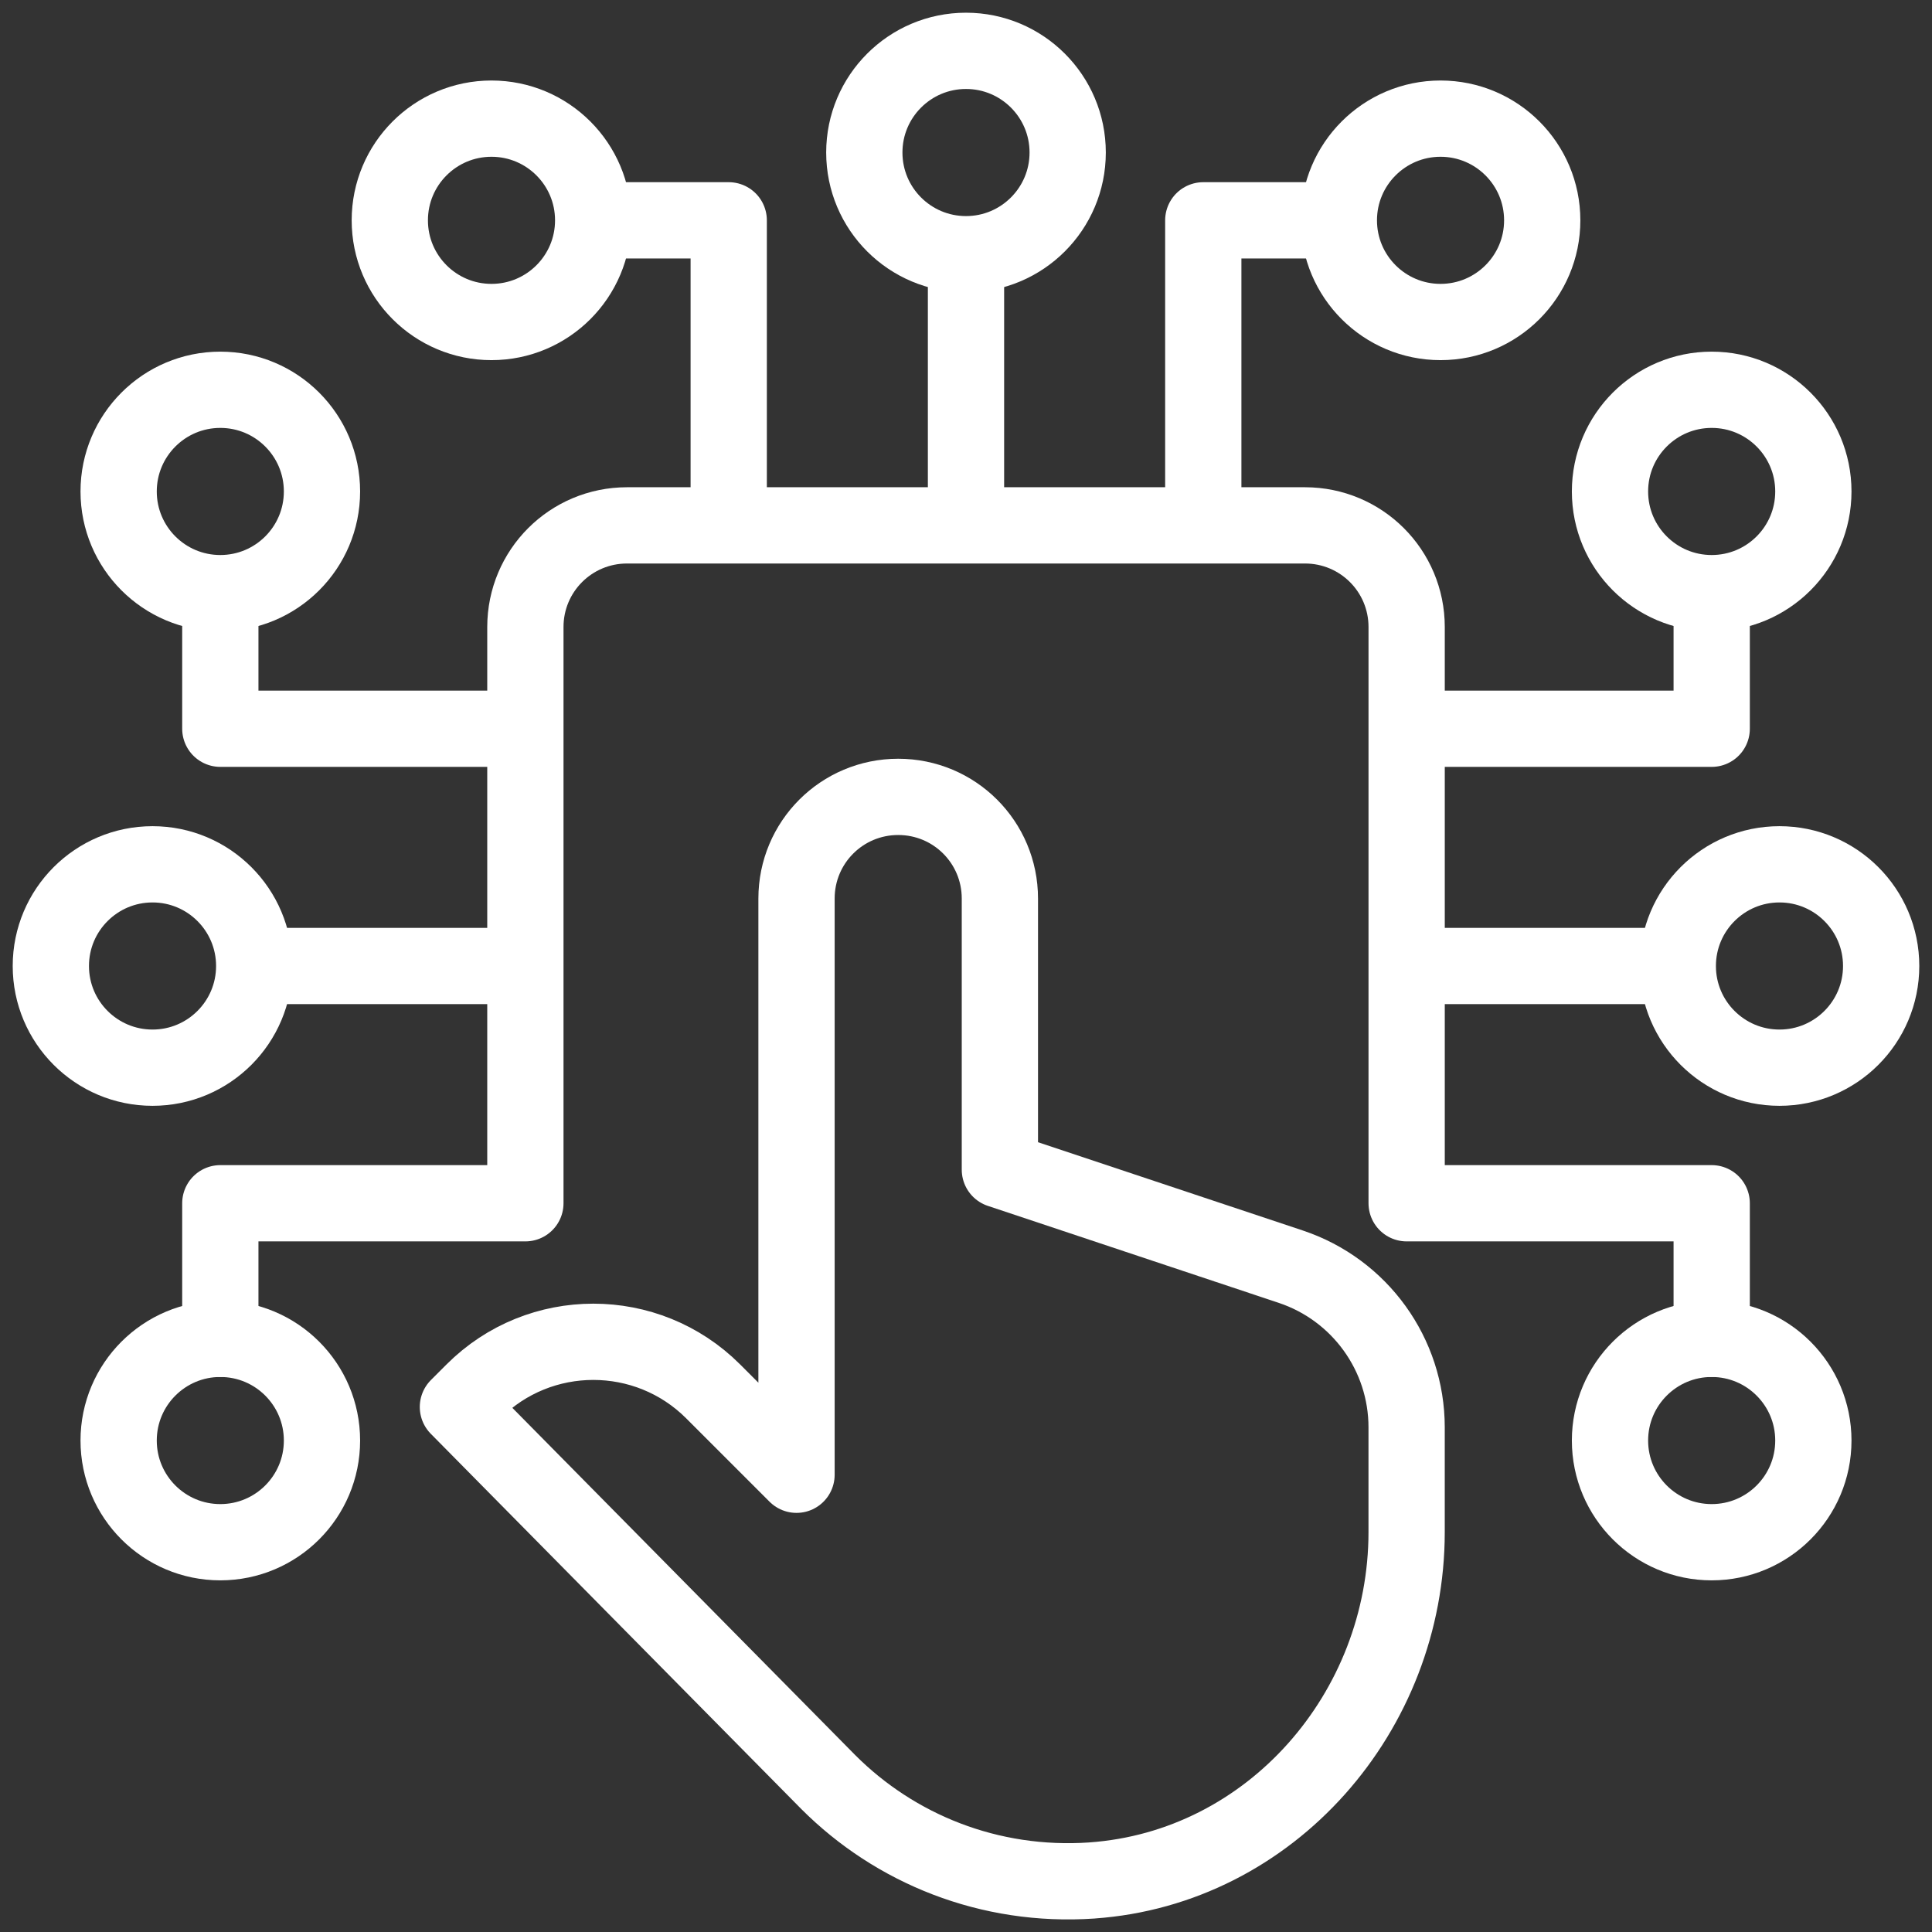
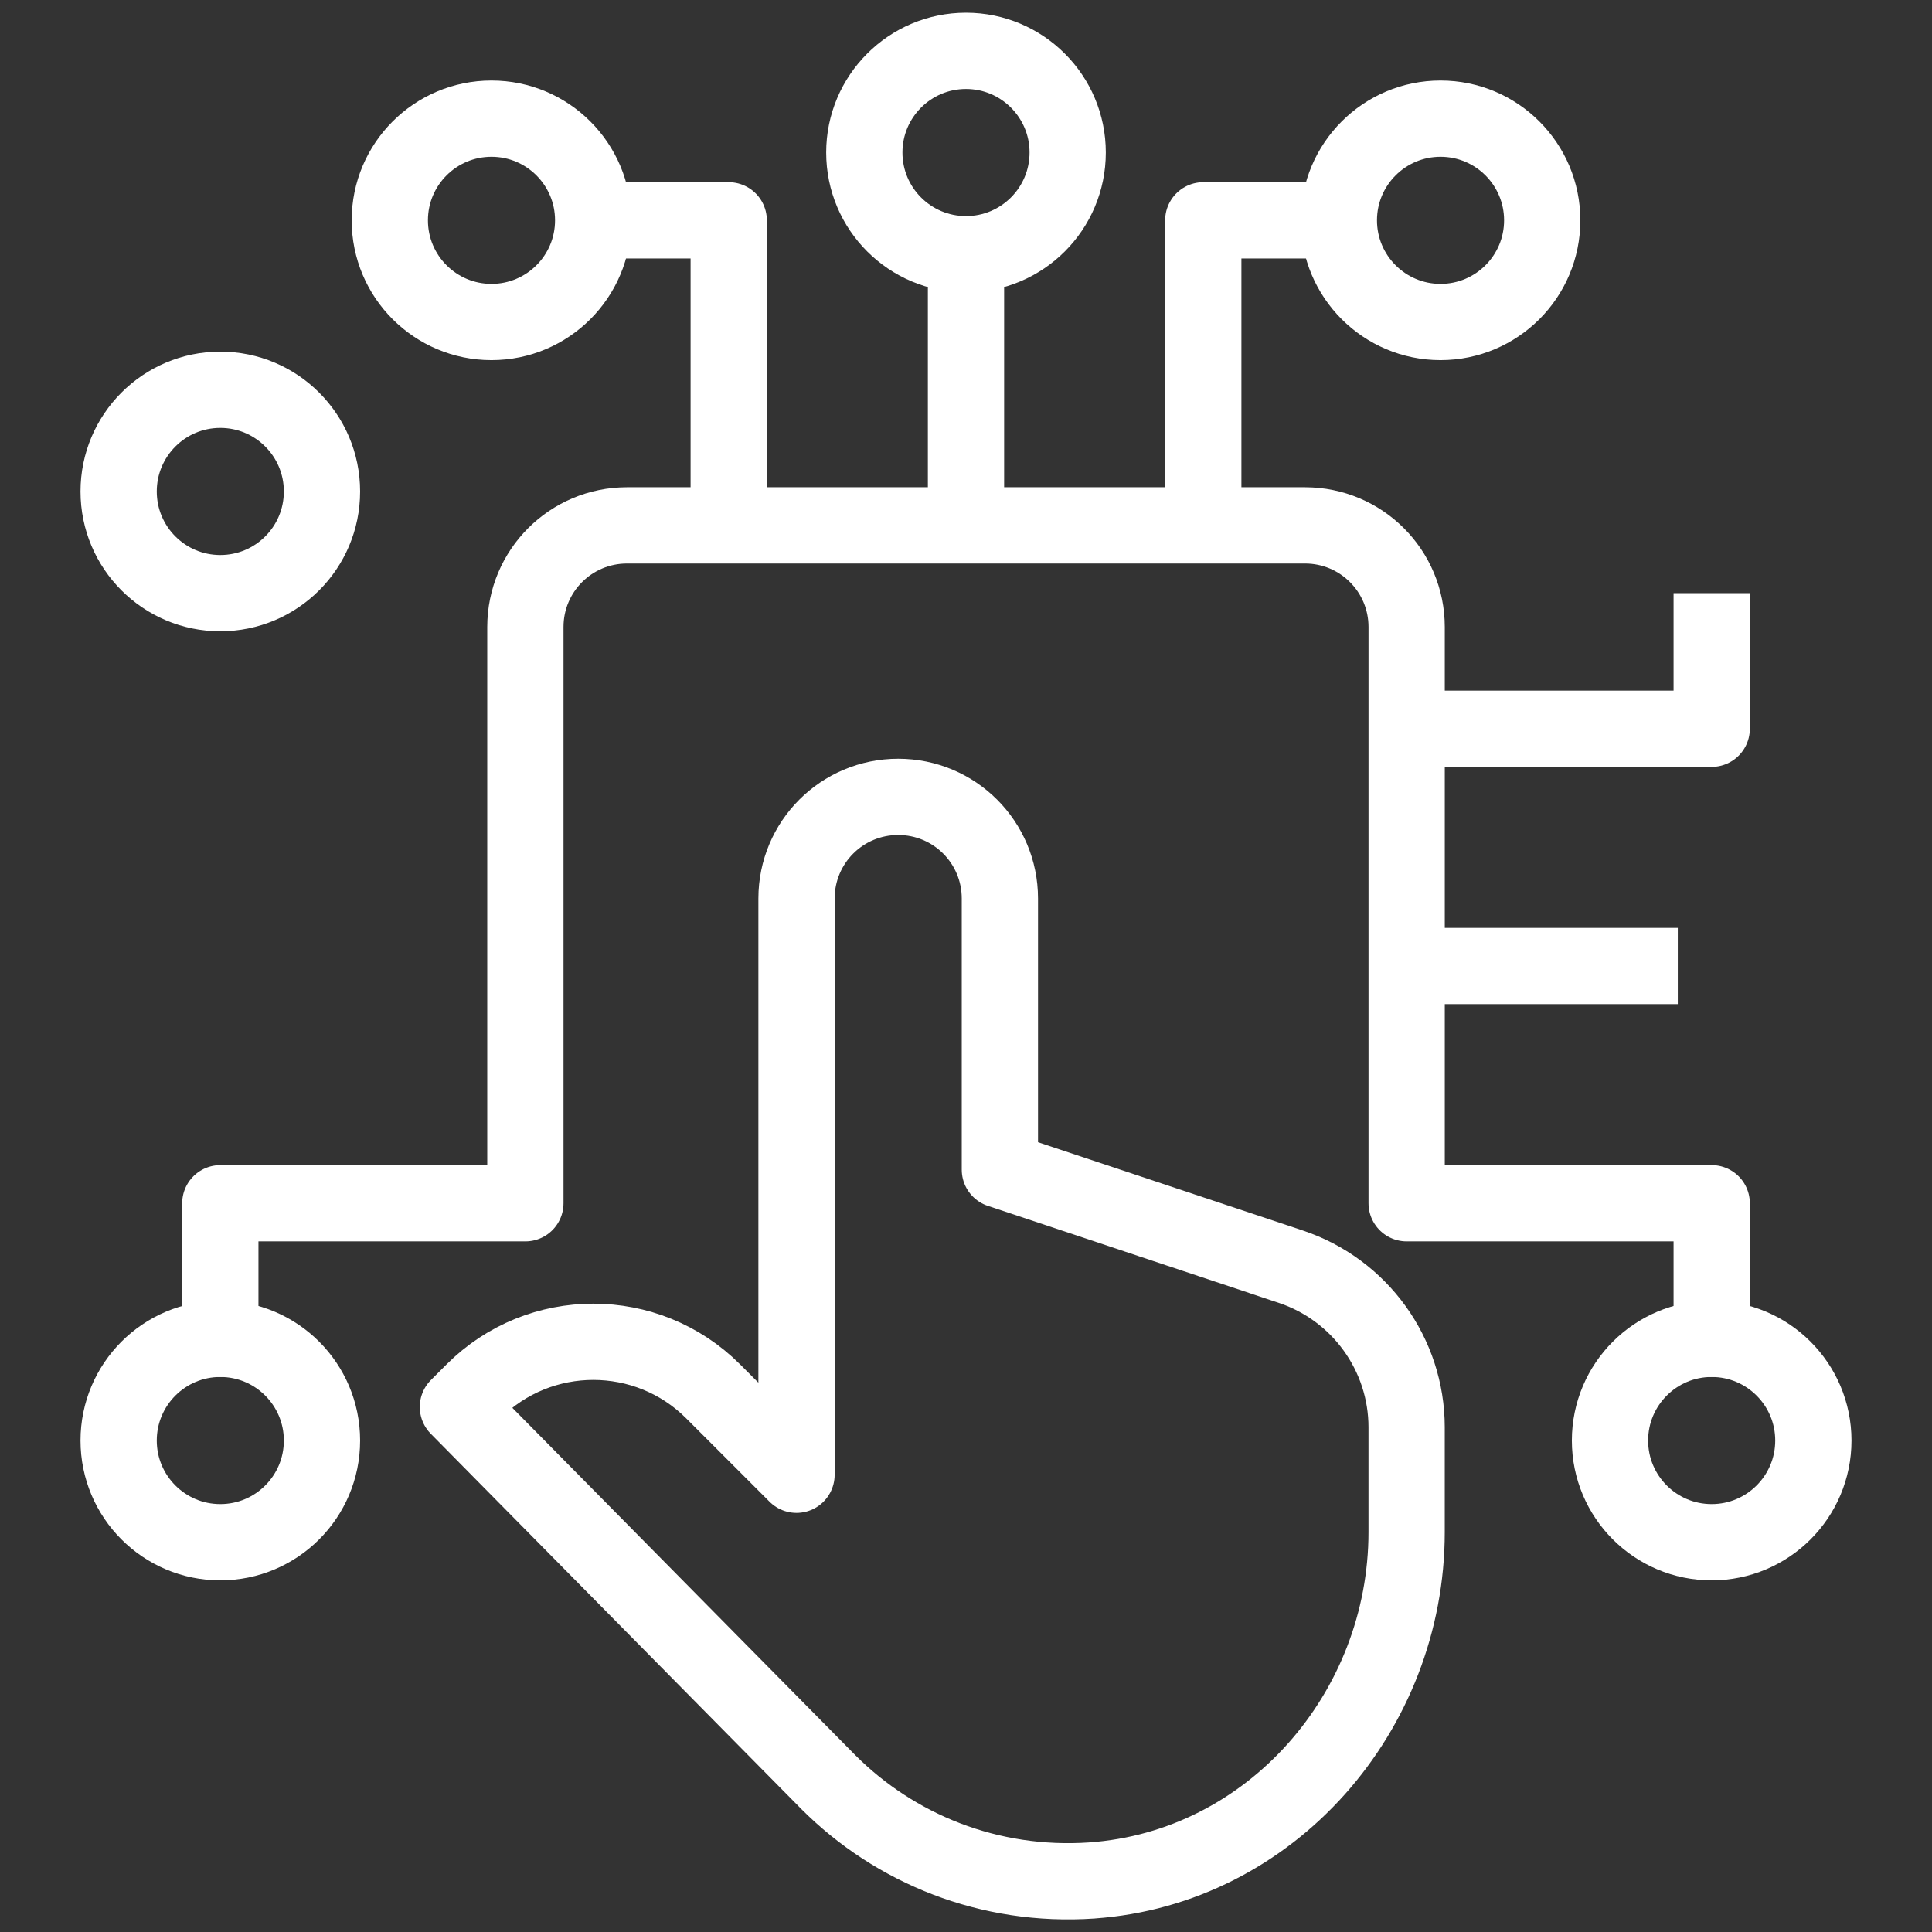
<svg xmlns="http://www.w3.org/2000/svg" width="76" height="76" viewBox="0 0 76 76" fill="none">
  <rect x="0" y="0" width="76" height="76" fill="#333333" stroke="none" />
  <path d="M42.947 73.973C50 73.48 55.333 67.333 55.333 60.267V56.147C55.333 53.28 53.493 50.733 50.773 49.827L39.333 46.013V35.347C39.333 33.133 37.547 31.347 35.333 31.347C33.12 31.347 31.333 33.133 31.333 35.347V58.013L28.053 54.733C25.453 52.133 21.227 52.133 18.627 54.733L18.013 55.347L32.587 70.107C35.2 72.72 38.907 74.253 42.96 73.973H42.947Z" stroke="white" stroke-width="3" stroke-linecap="round" stroke-linejoin="round" />
  <path d="M23.333 8.667H28.666V20.667" stroke="white" stroke-width="3" stroke-linejoin="round" />
  <path d="M52.667 8.667H47.334V20.667" stroke="white" stroke-width="3" stroke-linejoin="round" />
  <path d="M56.667 12.667C58.876 12.667 60.667 10.876 60.667 8.667C60.667 6.458 58.876 4.667 56.667 4.667C54.458 4.667 52.667 6.458 52.667 8.667C52.667 10.876 54.458 12.667 56.667 12.667Z" stroke="white" stroke-width="3" stroke-linecap="round" stroke-linejoin="round" />
  <path d="M19.334 12.667C21.543 12.667 23.334 10.876 23.334 8.667C23.334 6.458 21.543 4.667 19.334 4.667C17.124 4.667 15.334 6.458 15.334 8.667C15.334 10.876 17.124 12.667 19.334 12.667Z" stroke="white" stroke-width="3" stroke-linecap="round" stroke-linejoin="round" />
  <path d="M38 10C40.209 10 42 8.209 42 6C42 3.791 40.209 2 38 2C35.791 2 34 3.791 34 6C34 8.209 35.791 10 38 10Z" stroke="white" stroke-width="3" stroke-linecap="round" stroke-linejoin="round" />
  <path d="M38 20.667V10" stroke="white" stroke-width="3" stroke-linejoin="round" />
-   <path d="M8.667 23.333V28.667H20.667" stroke="white" stroke-width="3" stroke-linejoin="round" />
  <path d="M8.666 23.333C10.876 23.333 12.666 21.543 12.666 19.333C12.666 17.124 10.876 15.333 8.666 15.333C6.457 15.333 4.667 17.124 4.667 19.333C4.667 21.543 6.457 23.333 8.666 23.333Z" stroke="white" stroke-width="3" stroke-linecap="round" stroke-linejoin="round" />
-   <path d="M6 42C8.209 42 10 40.209 10 38C10 35.791 8.209 34 6 34C3.791 34 2 35.791 2 38C2 40.209 3.791 42 6 42Z" stroke="white" stroke-width="3" stroke-linecap="round" stroke-linejoin="round" />
-   <path d="M20.667 38H10" stroke="white" stroke-width="3" stroke-linejoin="round" />
  <path d="M67.334 23.333V28.667H55.334" stroke="white" stroke-width="3" stroke-linejoin="round" />
-   <path d="M67.333 23.333C69.542 23.333 71.333 21.543 71.333 19.333C71.333 17.124 69.542 15.333 67.333 15.333C65.124 15.333 63.333 17.124 63.333 19.333C63.333 21.543 65.124 23.333 67.333 23.333Z" stroke="white" stroke-width="3" stroke-linecap="round" stroke-linejoin="round" />
-   <path d="M70 42C72.209 42 74 40.209 74 38C74 35.791 72.209 34 70 34C67.791 34 66 35.791 66 38C66 40.209 67.791 42 70 42Z" stroke="white" stroke-width="3" stroke-linecap="round" stroke-linejoin="round" />
  <path d="M55.334 38H66" stroke="white" stroke-width="3" stroke-linejoin="round" />
  <path d="M67.333 60.667C69.542 60.667 71.333 58.876 71.333 56.667C71.333 54.458 69.542 52.667 67.333 52.667C65.124 52.667 63.333 54.458 63.333 56.667C63.333 58.876 65.124 60.667 67.333 60.667Z" stroke="white" stroke-width="3" stroke-linejoin="round" />
  <path d="M8.667 52.667V47.333H20.667V24.667C20.667 22.453 22.454 20.667 24.667 20.667H51.334C53.547 20.667 55.334 22.453 55.334 24.667V47.333H67.334V52.667" stroke="white" stroke-width="3" stroke-linecap="round" stroke-linejoin="round" />
  <path d="M8.666 60.667C10.876 60.667 12.666 58.876 12.666 56.667C12.666 54.458 10.876 52.667 8.666 52.667C6.457 52.667 4.667 54.458 4.667 56.667C4.667 58.876 6.457 60.667 8.666 60.667Z" stroke="white" stroke-width="3" stroke-linejoin="round" />
</svg>